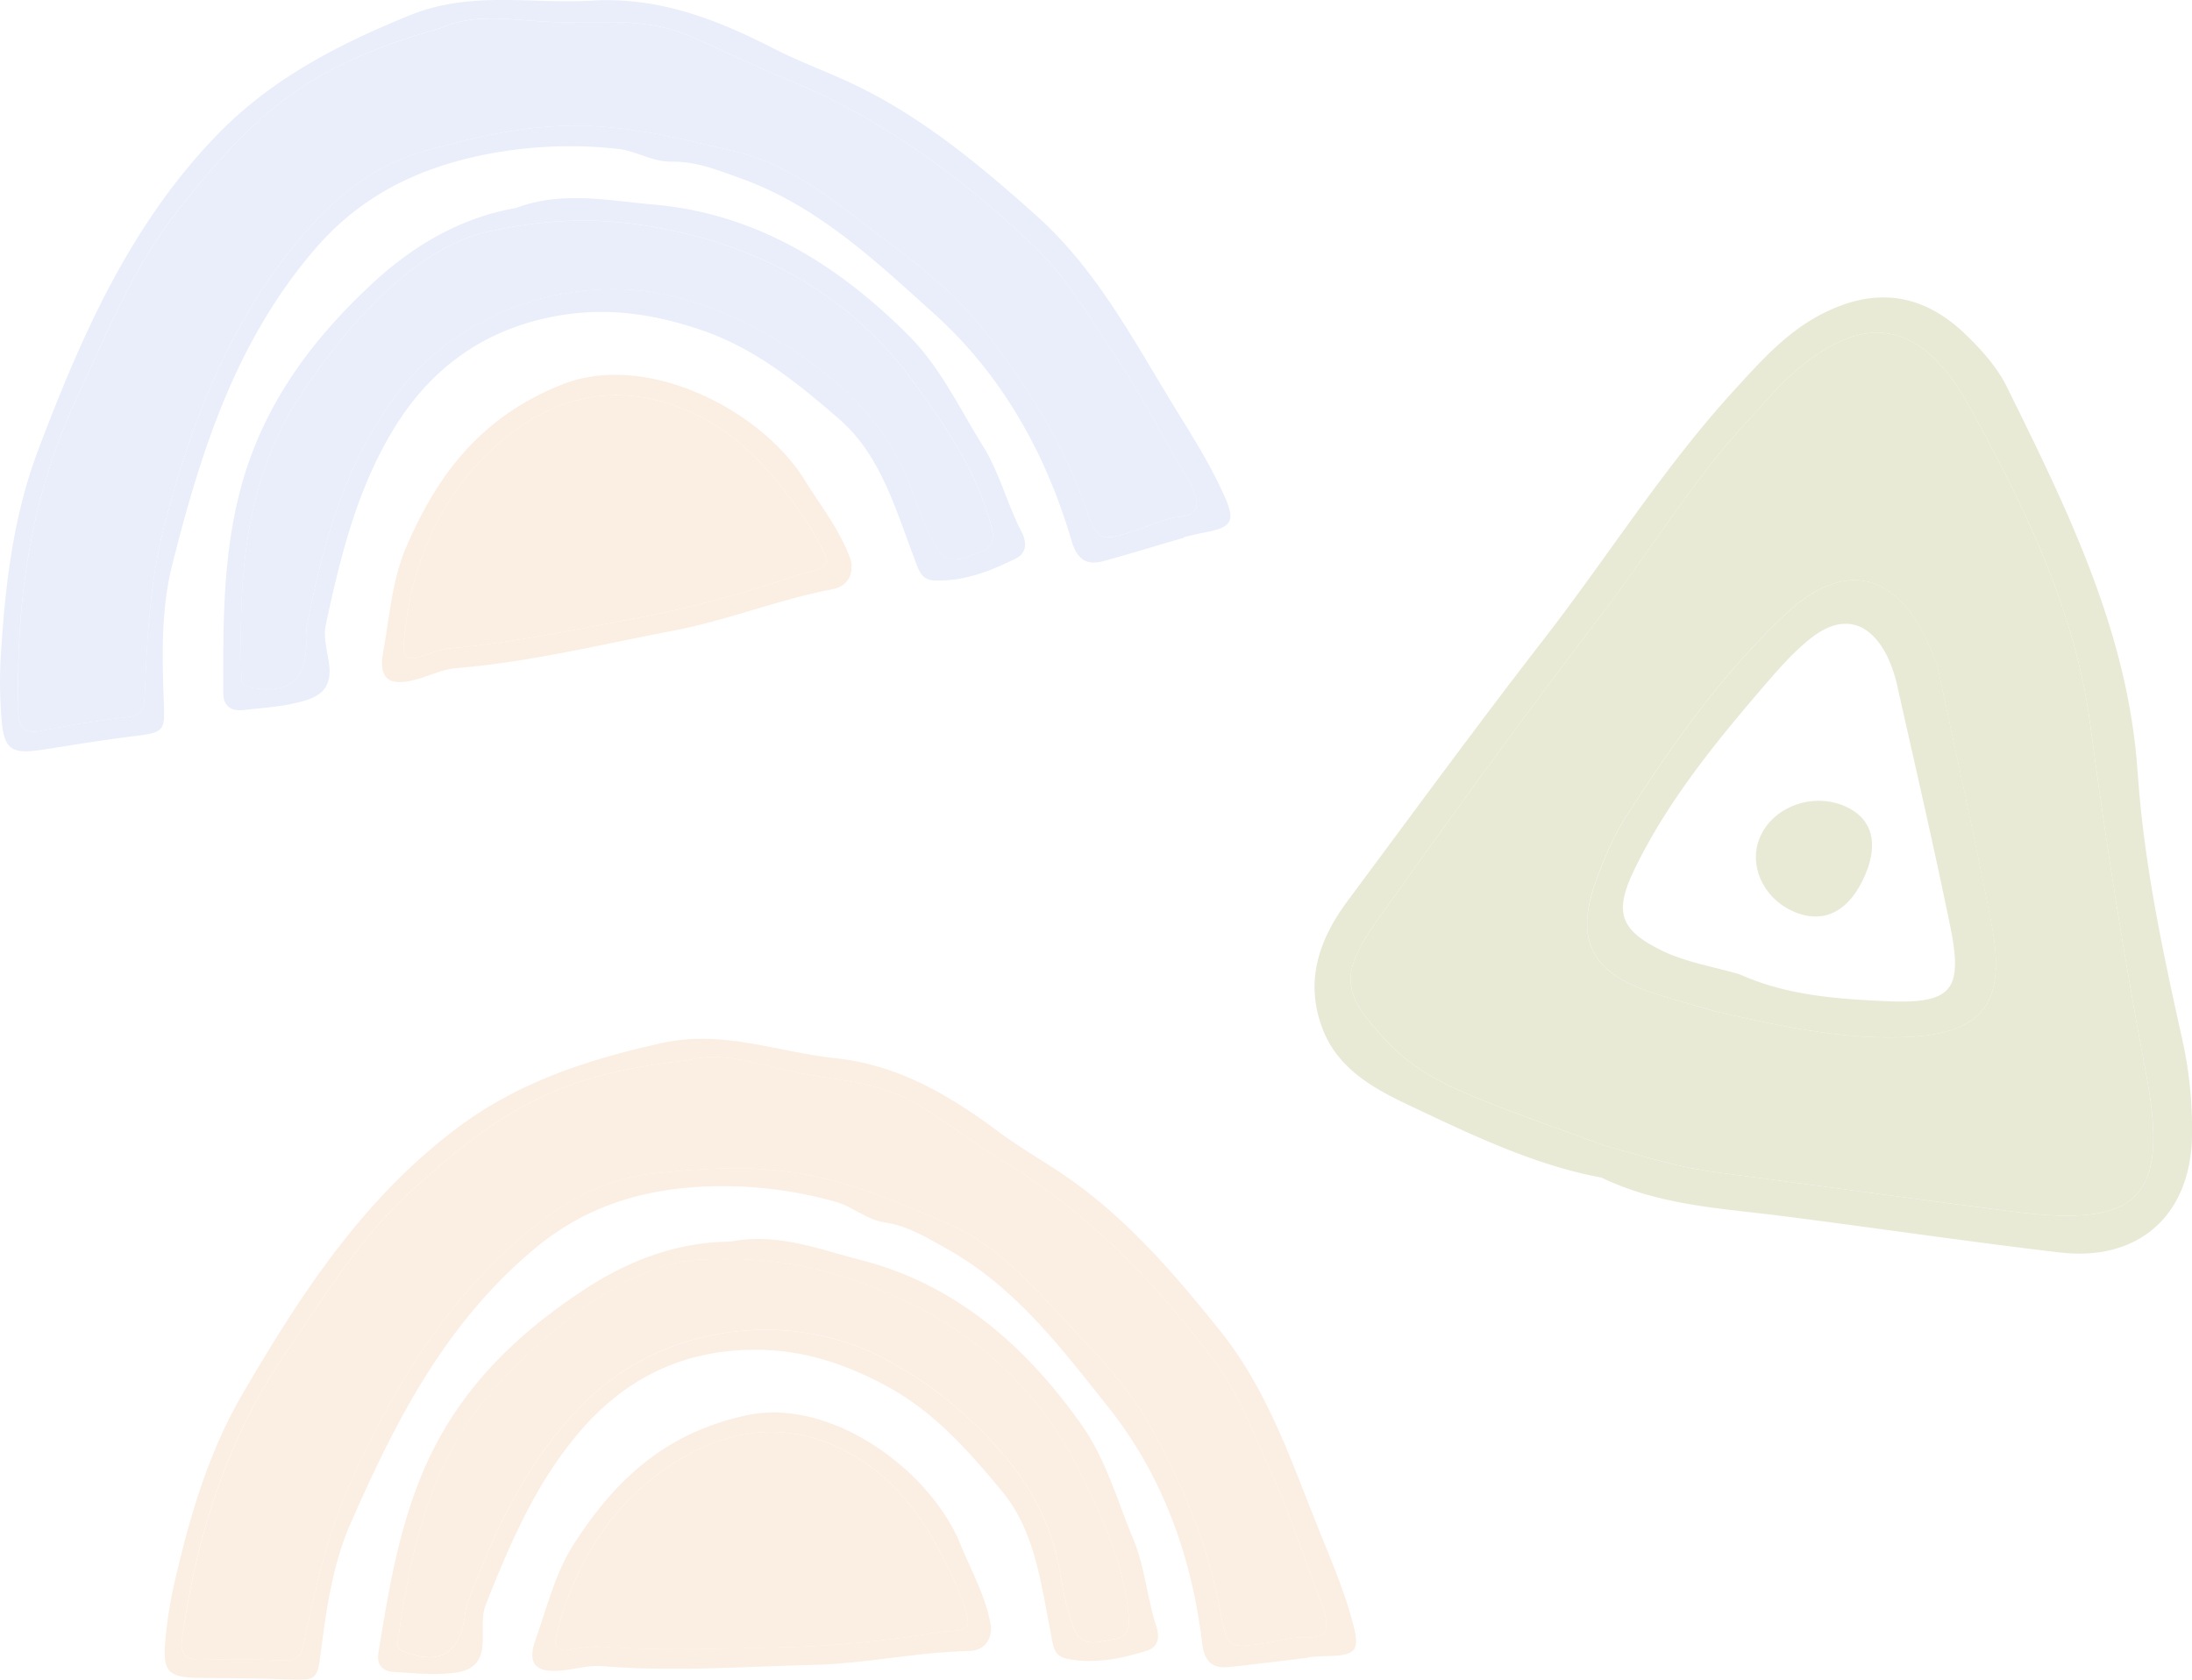
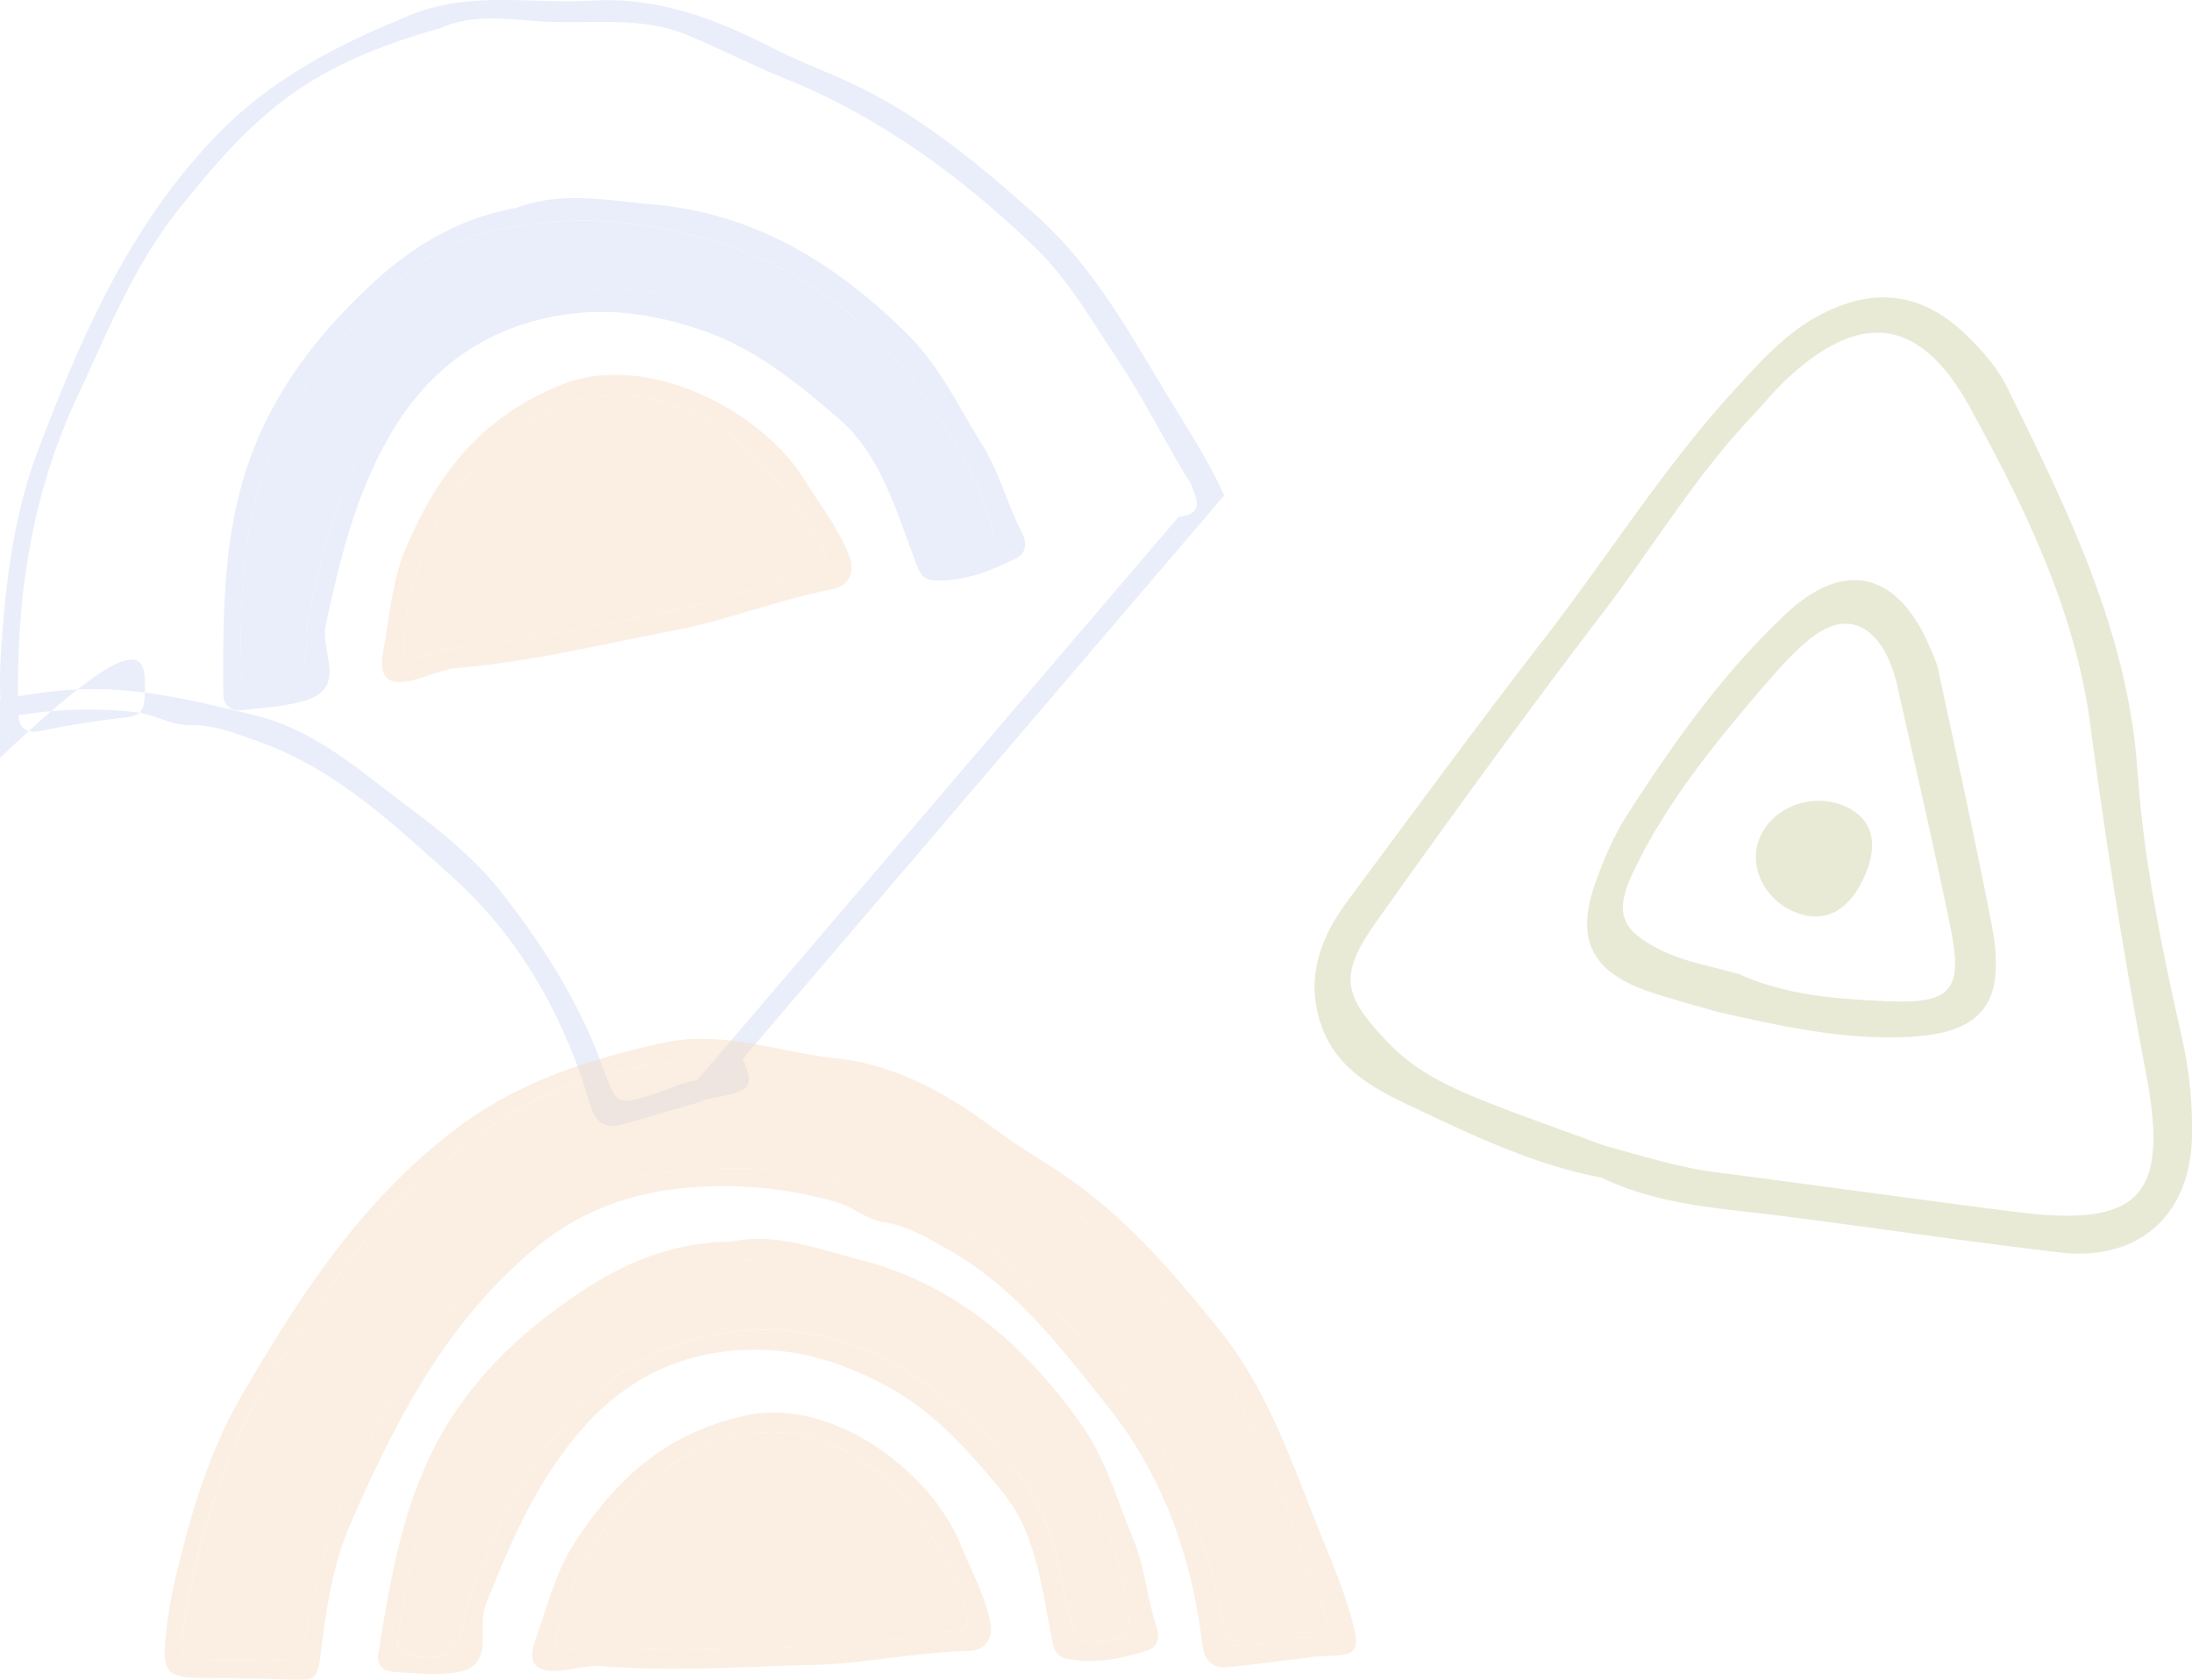
<svg xmlns="http://www.w3.org/2000/svg" viewBox="0 0 1215.19 931.22">
  <defs>
    <style>.cls-1{opacity:0.4;}.cls-2{fill:#f6d6ba;}.cls-3{fill:#c7d4f2;}.cls-4{fill:#c7ca98;}</style>
  </defs>
  <g id="Layer_2" data-name="Layer 2">
    <g id="Layer_1-2" data-name="Layer 1">
      <g class="cls-1">
        <path class="cls-2" d="M382,228.07c-39.49-17.35-75.23-8.59-105.3,17.54-32.9,28.62-49.33,67.56-52.92,111.39-.6,7.36,2.4,9.34,9.25,7.07,5.7-1.88,11.47-4.24,17.37-4.76,35-3.21,69.35-10.46,103.84-16.91,30.78-5.8,60.75-14.26,90.31-24.4,15.83-3.34,16.4-4.36,8.76-18.65a142.85,142.85,0,0,0-8.8-14.09c-16.49-23.79-34.81-45-62.51-57.19" />
-         <path class="cls-3" d="M656.11,261.65c-12.68-21.78-24.3-44.29-38.33-65.19-13.82-20.58-26.14-42.31-44.44-59.82-40.73-38.95-85.4-71.77-138-93-18.26-7.39-35.83-16.48-54-24.08-23.72-9.93-49.09-6.71-73.76-7.32-21.26-.52-43.06-5.65-62.88,3.24C171.26,36.11,142.57,61.31,99,116.16c-24.92,31.32-39.53,68.22-56.29,104.12-26,55.51-34,113.9-32.58,174.3.19,8.16,3.16,12.59,12.93,10.53,15.54-3.21,31.3-5.65,47.07-7.47,7.6-.88,9.74-3.6,10.06-11.22C81.54,354,83,322,91.45,289.82c14.3-54.23,33.84-105.3,68.49-149.77,19.78-25.34,43.09-47.2,74.73-56.13,25.43-7.16,51-13.32,78.21-14.15,33-1,63.56,6.77,94.79,14.25,33.6,8,58.24,30.43,84.59,50.17,18.92,14.18,37.7,29.25,52.2,47.59,23.59,29.85,44,62.07,57,98.43,7.37,20.53,8.08,20.3,28.7,13.67,7.74-2.49,15.29-6.43,23.2-7.32,13.89-1.59,10.4-9.27,7.35-17.14-1.07-2.77-3.08-5.15-4.6-7.77" />
        <path class="cls-3" d="M519.58,304.16c6.3,10.16,15.14,4.77,22.79,2.21,6.5-2.17,9.56-5.63,7.22-14.55-7.69-29.45-24.51-54.08-41.56-77.93-31.88-44.57-76.25-72.4-129.58-84.76C347,121.82,314.93,119,273.76,127.8c-43.41,7.28-84.91,56.62-108.71,93.85-29.54,46.14-32.58,98.53-31.3,151.48.08,3.47-.65,6.74,4.28,7.82,21.36,4.7,32.14-3.82,31.71-25.28a42.54,42.54,0,0,1,.44-9c8.94-45.65,21.07-89.77,49.8-128.14,37.38-49.93,105.38-69,161-52.18a224.78,224.78,0,0,1,57.63,27.16c30.23,19.7,54.32,43.43,66.64,77.65,4.09,11.38,7.94,22.77,14.29,33" />
-         <path class="cls-3" d="M678.63,274.69c-7.53-16.9-17.38-32.52-27-48.14-23.07-37.48-43.39-76.85-77-106.93-33.14-29.66-67.07-57.87-108.18-76C453.87,38,441,33.13,428.8,26.86,397.15,10.57,364.71-1.86,328.17.36c-33.48,2-66.91-5.63-100.48,7.93-40.31,16.32-77.6,35.54-108,67.17C72,125,45.22,186.09,21.34,249,7,286.8,2.62,326.26.31,366.11a246.12,246.12,0,0,0,.53,32.12c1.24,17.06,5.35,20,22,17.48,16.16-2.47,32.28-5.24,48.5-7.25,20.93-2.6,20.08-2.27,19.37-22.21-.88-24.45-1.22-49.42,4.76-73.12,15.91-63,35.17-124,79.29-175.24,25.73-29.87,57.52-44.68,93.06-52a242.52,242.52,0,0,1,74.48-3.4c10.49,1.16,19.41,7.32,29.94,7.11,13.66-.23,26,4.81,38.54,9.32,42.41,15.19,74.52,45.68,106.89,74.81,37.74,33.94,62.09,77.44,76.41,126.15,3,10,8,13.83,17.72,11.13,14.91-4.08,29.7-8.61,44.54-12.94,0-.12,0-.19-.07-.3,3.77-.87,7.52-1.84,11.32-2.55,15.78-3,17.37-6.4,11.07-20.52m-25.27,11.87c-7.91.89-15.46,4.83-23.2,7.32-20.62,6.63-21.33,6.86-28.7-13.67-13-36.36-33.41-68.58-57-98.43-14.5-18.34-33.28-33.41-52.2-47.59-26.35-19.74-51-42.12-84.59-50.17-31.23-7.48-61.78-15.26-94.79-14.25-27.25.83-52.78,7-78.21,14.15-31.64,8.93-54.95,30.79-74.73,56.13-34.65,44.47-54.19,95.54-68.49,149.77C83,322,81.54,354,80.17,386.42c-.32,7.62-2.46,10.34-10.06,11.22-15.77,1.82-31.53,4.26-47.07,7.47-9.77,2.06-12.74-2.37-12.93-10.53-1.47-60.4,6.61-118.79,32.58-174.3,16.76-35.9,31.37-72.8,56.29-104.12,43.59-54.85,72.28-80,145.67-100.73,19.82-8.89,41.62-3.76,62.88-3.24,24.67.61,50-2.61,73.76,7.32,18.18,7.6,35.75,16.69,54,24.08,52.64,21.28,97.31,54.1,138,93,18.3,17.51,30.62,39.24,44.44,59.82,14,20.9,25.65,43.41,38.33,65.19,1.52,2.62,3.53,5,4.6,7.77C663.76,277.29,667.25,285,653.36,286.56Z" />
+         <path class="cls-3" d="M678.63,274.69c-7.53-16.9-17.38-32.52-27-48.14-23.07-37.48-43.39-76.85-77-106.93-33.14-29.66-67.07-57.87-108.18-76C453.87,38,441,33.13,428.8,26.86,397.15,10.57,364.71-1.86,328.17.36c-33.48,2-66.91-5.63-100.48,7.93-40.31,16.32-77.6,35.54-108,67.17C72,125,45.22,186.09,21.34,249,7,286.8,2.62,326.26.31,366.11a246.12,246.12,0,0,0,.53,32.12a242.52,242.52,0,0,1,74.48-3.4c10.49,1.16,19.41,7.32,29.94,7.11,13.66-.23,26,4.81,38.54,9.32,42.41,15.19,74.52,45.68,106.89,74.81,37.74,33.94,62.09,77.44,76.41,126.15,3,10,8,13.83,17.72,11.13,14.91-4.08,29.7-8.61,44.54-12.94,0-.12,0-.19-.07-.3,3.77-.87,7.52-1.84,11.32-2.55,15.78-3,17.37-6.4,11.07-20.52m-25.27,11.87c-7.91.89-15.46,4.83-23.2,7.32-20.62,6.63-21.33,6.86-28.7-13.67-13-36.36-33.41-68.58-57-98.43-14.5-18.34-33.28-33.41-52.2-47.59-26.35-19.74-51-42.12-84.59-50.17-31.23-7.48-61.78-15.26-94.79-14.25-27.25.83-52.78,7-78.21,14.15-31.64,8.93-54.95,30.79-74.73,56.13-34.65,44.47-54.19,95.54-68.49,149.77C83,322,81.54,354,80.17,386.42c-.32,7.62-2.46,10.34-10.06,11.22-15.77,1.82-31.53,4.26-47.07,7.47-9.77,2.06-12.74-2.37-12.93-10.53-1.47-60.4,6.61-118.79,32.58-174.3,16.76-35.9,31.37-72.8,56.29-104.12,43.59-54.85,72.28-80,145.67-100.73,19.82-8.89,41.62-3.76,62.88-3.24,24.67.61,50-2.61,73.76,7.32,18.18,7.6,35.75,16.69,54,24.08,52.64,21.28,97.31,54.1,138,93,18.3,17.51,30.62,39.24,44.44,59.82,14,20.9,25.65,43.41,38.33,65.19,1.52,2.62,3.53,5,4.6,7.77C663.76,277.29,667.25,285,653.36,286.56Z" />
        <path class="cls-3" d="M507.24,310.68c2.11,5.51,3.59,10.77,10.61,11.08,16.37.68,31.13-5.09,45.34-12.19,6.09-3.08,6.12-8.94,3.22-14.55-8.1-15.56-12.23-32.92-21.63-48-12.9-20.67-23.4-43.24-40.68-60.65-39.33-39.53-85.1-68.13-142.1-73-24.9-2.13-50.3-7.74-76,1.94-30,5.29-55.83,20-78.87,41.19-28.85,26.62-52.69,56.64-66.87,93.31-16.76,43.27-16.66,89-16.45,134.52,0,7.1,4.36,10.06,11.05,9.29,11.94-1.37,23.95-1.9,35.6-5.71,9.49-3.14,13-9,12.12-18.4-.76-7.71-3.55-15.78-2-23,8.1-37.83,17.25-75.29,37.84-109q32.73-53.47,94-63c25.64-3.93,50.41-.31,75.73,8.23,30.4,10.22,53.85,29.5,76.84,49.37,23.45,20.26,31.57,50.57,42.32,78.57M438.65,193.47A224.78,224.78,0,0,0,381,166.31c-55.66-16.83-123.66,2.25-161,52.18-28.73,38.37-40.86,82.49-49.8,128.14a42.54,42.54,0,0,0-.44,9c.43,21.46-10.35,30-31.71,25.28-4.93-1.08-4.2-4.35-4.28-7.82-1.28-52.95,1.76-105.34,31.3-151.48,23.8-37.23,65.3-86.57,108.71-93.85,41.17-8.82,73.21-6,104.69,1.33,53.33,12.36,97.7,40.19,129.58,84.76,17.05,23.85,33.87,48.48,41.56,77.93,2.34,8.92-.72,12.38-7.22,14.55-7.65,2.56-16.49,7.95-22.79-2.21s-10.2-21.66-14.29-33C493,236.9,468.88,213.17,438.65,193.47Z" />
        <path class="cls-2" d="M311.69,213.11c-44.89,17.82-69.07,49.6-86.55,90.31-7.83,18.27-9.15,38.32-12.68,57.73-2.54,14,2.08,19.28,16,16.07,8.35-1.9,16.37-6.15,24.75-6.85,40.67-3.38,80.22-13.13,120.09-20.75,29.77-5.67,58.2-17.25,88.12-22.94,9.13-1.72,11.82-9,10.26-16.11-6.1-17.22-16.69-29.93-25.16-43.8-24.25-39.76-88.25-72.14-134.84-53.66m141.65,86.24c7.64,14.29,7.07,15.31-8.76,18.65-29.56,10.14-59.53,18.6-90.31,24.4-34.49,6.45-68.82,13.7-103.84,16.91-5.9.52-11.67,2.88-17.37,4.76-6.85,2.27-9.85.29-9.25-7.07,3.59-43.83,20-82.77,52.92-111.39,30.07-26.13,65.81-34.89,105.3-17.54,27.7,12.17,46,33.4,62.51,57.19A142.85,142.85,0,0,1,453.34,299.35Z" />
      </g>
      <g class="cls-1">
        <path class="cls-2" d="M477.81,809.76c-34.5-22.58-69.58-19.94-102,0-35.53,21.81-57.15,55.94-67.44,96.7-1.73,6.84.8,9.18,7.61,8.12,5.67-.88,11.49-2.19,17.13-1.75,33.53,2.48,67,1.06,100.57.4a620.17,620.17,0,0,0,89-8.78c15.45-.66,16.14-1.58,11.2-16.21a136.38,136.38,0,0,0-6.08-14.67c-11.82-25-25.74-47.93-49.95-63.77" />
        <path class="cls-2" d="M731,884.58C722.43,862,715,839,705.08,817.07c-9.79-21.58-18-44-32.48-63.4-32.28-43.14-69.23-81.11-115.51-109.47C541,634.36,525.9,623,510,613c-20.8-13.1-45.24-14-68.4-18.51-20-3.84-39.71-12.11-59.8-6.84-72.45,7.94-103.48,27.18-153.22,72-28.42,25.61-48,58.1-69.46,89.31-33.23,48.25-50,102-58.17,159.22-1.09,7.72,1,12.37,10.54,12,15.17-.59,30.4-.41,45.56.36,7.3.37,9.75-1.86,11.26-9,6.4-30.37,12.79-60.33,25.84-89.31,22-48.88,48.49-94,88.16-130.43,22.63-20.82,48.06-37.72,79.3-41.16,25.1-2.78,50.14-4.54,76-1,31.28,4.24,58.87,16.39,87.14,28.35,30.4,12.88,50.11,37.87,71.85,60.62,15.6,16.36,30.94,33.52,41.73,53.09,17.54,31.87,31.68,65.46,38.25,101.79,3.72,20.52,4.43,20.41,24.91,17.41,7.69-1.13,15.43-3.66,23-3.25,13.36.69,11.27-7.1,9.64-15-.57-2.78-2.09-5.35-3.12-8" />
        <path class="cls-2" d="M595.53,903.16c4.34,10.58,13.53,6.88,21.14,5.67,6.48-1,9.9-3.8,9.11-12.58-2.62-29-14.61-54.85-26.92-80C575.81,769.18,538.35,736,490,715.91c-28.53-11.85-58.29-19.57-98.5-17.74-42.08,0-89,40-117.29,71.38C239.12,808.4,228,857.32,220.88,907.44c-.47,3.3-1.68,6.22,2.79,8,19.41,7.8,30.91,1.47,33.88-18.84a40.7,40.7,0,0,1,1.86-8.45c15.6-41.67,34-81.33,67.11-113,43.12-41.2,110.23-48.48,160.07-23.86a215,215,0,0,1,50.06,34.69c25.41,23.34,44.38,49.5,50.61,83.71,2.07,11.38,3.91,22.72,8.27,33.4" />
        <path class="cls-2" d="M750.14,900.38c-4.44-17.08-11.26-33.36-17.87-49.61-15.84-39-28.8-79.28-55.79-112.94-26.58-33.19-54.13-65.13-90-88.73-11-7.2-22.35-13.86-32.85-21.69-27.28-20.35-55.91-37.18-90.72-40.83-31.89-3.37-62.21-15.88-96-8.35-40.58,9-78.77,21.3-112.45,46.32-52.75,39.19-87.6,92.6-120,148.18C115,806.1,104.61,842.61,96.16,879.82a234.17,234.17,0,0,0-4.56,30.37c-1.52,16.28,1.9,19.72,18,19.94,15.62.22,31.26.14,46.87.8,20.14.84,19.29,1,21.76-17.89,3-23.19,6.63-46.79,16-68.2C219.11,788,246.88,733.47,296.55,692.09c29-24.14,61.27-33.11,95.94-34.39a231.91,231.91,0,0,1,70.77,8.53c9.7,2.74,17.13,9.95,27.1,11.41,12.92,1.94,23.79,8.64,34.88,14.86,37.59,21,63.07,54.8,89,87.36,30.25,37.95,46.35,82.8,52.19,131,1.2,9.91,5.4,14.3,15,13.28,14.69-1.54,29.35-3.44,44-5.2,0-.11,0-.18,0-.29,3.7-.22,7.39-.55,11.09-.62,15.34-.33,17.38-3.3,13.66-17.64m-25.7,7.25c-7.59-.41-15.33,2.12-23,3.25-20.48,3-21.19,3.11-24.91-17.41-6.57-36.33-20.71-69.92-38.25-101.79-10.79-19.57-26.13-36.73-41.73-53.09-21.74-22.75-41.45-47.74-71.85-60.62-28.27-12-55.86-24.11-87.14-28.35-25.83-3.52-50.87-1.76-76,1-31.24,3.44-56.67,20.34-79.3,41.16-39.67,36.48-66.14,81.55-88.16,130.43-13.05,29-19.44,58.94-25.84,89.31-1.51,7.14-4,9.37-11.26,9-15.16-.77-30.39-.95-45.56-.36-9.54.4-11.63-4.25-10.54-12C109,851,125.85,797.24,159.08,749c21.46-31.21,41-63.7,69.46-89.31,49.74-44.86,80.77-64.1,153.22-72,20.09-5.27,39.84,3,59.8,6.84,23.16,4.46,47.6,5.41,68.4,18.51,15.94,10,31.08,21.37,47.13,31.21,46.28,28.36,83.23,66.33,115.51,109.47,14.5,19.39,22.69,41.82,32.48,63.4C715,839,722.43,862,731,884.58c1,2.7,2.55,5.27,3.12,8C735.71,900.53,737.8,908.32,724.44,907.63Z" />
        <path class="cls-2" d="M582.87,907.37c1.13,5.53,1.69,10.72,8.26,12.11,15.33,3.22,30.15.11,44.67-4.39,6.23-1.9,7.19-7.43,5.33-13.17-5.19-15.95-6.36-33-12.84-48.66-8.92-21.51-15.25-44.45-28.81-63.59C568.62,746.2,530,712,477,698.42c-23.14-5.92-46.2-15.22-71.95-10.13-29.12.25-55.8,10-80.86,26.41-31.4,20.57-58.6,45.12-77.75,77.46-22.61,38.16-29.71,81.26-36.68,124.25-1.09,6.69,2.52,10.17,9,10.5,11.47.58,22.87,2,34.46.22,9.44-1.47,13.71-6.48,14.32-15.44.5-7.39-.86-15.44,1.72-22,13.59-34.39,28.11-68.27,52.84-96.85q39.27-45.33,98.5-44.56c24.79.29,47.58,7.65,70.11,19.68,27.05,14.42,46.13,36.3,64.68,58.65,18.92,22.8,21.81,52.65,27.53,80.75M536.65,786.05a215,215,0,0,0-50.06-34.69C436.75,726.74,369.64,734,326.52,775.22c-33.12,31.65-51.51,71.31-67.11,113a40.7,40.7,0,0,0-1.86,8.45c-3,20.31-14.47,26.64-33.88,18.84-4.47-1.83-3.26-4.75-2.79-8,7.13-50.12,18.24-99,53.35-137.89,28.31-31.36,75.21-71.38,117.29-71.38,40.21-1.83,70,5.89,98.5,17.74,48.33,20.05,85.79,53.27,108.84,100.32,12.31,25.17,24.3,51,26.92,80,.79,8.78-2.63,11.56-9.11,12.58-7.61,1.21-16.8,4.91-21.14-5.67s-6.2-22-8.27-33.4C581,835.55,562.06,809.39,536.65,786.05Z" />
        <path class="cls-2" d="M413.85,784.58c-45.13,9.74-72.94,35.9-95.83,71.53-10.26,16-14.66,34.69-21,52.43-4.6,12.77-1.08,18.51,12.56,17.67,8.17-.51,16.41-3.22,24.42-2.56,38.88,3.22,77.7.26,116.5-.66,29-.69,57.59-7.09,86.7-7.75,8.88-.19,12.56-6.66,12.21-13.58-3-17.23-11-30.84-16.83-45.25-16.6-41.31-71.86-81.92-118.69-71.83m120,103.62c4.94,14.63,4.25,15.55-11.2,16.21a620.17,620.17,0,0,1-89,8.78c-33.54.66-67,2.08-100.57-.4-5.64-.44-11.46.87-17.13,1.75-6.81,1.06-9.34-1.28-7.61-8.12,10.29-40.76,31.91-74.89,67.44-96.7,32.46-19.9,67.54-22.54,102,0,24.21,15.84,38.13,38.74,49.95,63.77A136.38,136.38,0,0,1,533.84,888.2Z" />
      </g>
      <g class="cls-1">
-         <path class="cls-4" d="M1158.76,401.47c-8.45-63.62-36.56-120.87-66.8-175.85-28.88-52.45-62.43-51.37-100.62-16.26-7.4,6.81-13.77,14.68-20.65,22-31.23,33.2-54.68,72.36-82.17,108.4-42.78,56.07-84.29,113.1-125.11,170.61-21.78,30.68-19.19,41.29,7.11,68.6C784.11,593,801,601.39,818.4,608.55c23.32,9.52,47.2,17.67,70.82,26.46,20.76,5.64,41.14,12.17,62.58,14.91,54.92,7.1,109.75,14.8,164.68,21.8,69.11,8.86,86.3-7.47,73.25-76.41-12.21-64.34-22.37-128.91-31-193.84m-107,173.6c-34.44.58-67.32-6.79-100.47-14.34-12-3.54-24.21-6.74-36.12-10.68-32.49-10.78-42-28.8-30.89-60.29,4.57-12.95,10.06-26,17.43-37.51,25.68-40.15,53.33-79.09,88.27-111.92,32.24-30.25,61.59-23.44,79.4,17.45,2,4.6,4.17,9.24,5.21,14.09,10,46.59,20.28,93.14,29.36,139.9C1113,557.92,1098.31,574.23,1051.81,575.07Z" />
        <path class="cls-4" d="M1185,427.71c-5.18-77.2-39-145.41-72.47-213.31-5.43-11-14.33-20.88-23.34-29.47-24-22.9-50.56-25.81-79.74-10.59-19.45,10.16-33.52,26.1-48.07,42-39.24,42.92-70,92.18-105.51,138-37,47.72-72.67,96.52-108.73,145-15.83,21.28-24,44.47-14,70.82,8.23,21.74,27.29,32.71,46.56,41.86,35.25,16.71,70.54,33.82,108.06,40.77,32.66,15.7,66.87,17,100.53,21.35,51.2,6.53,102.28,14.14,153.54,20.16,44,5.19,72.84-20.8,73.36-65.12a227.36,227.36,0,0,0-5.28-52.46c-10.94-49.19-21.46-98.31-24.86-149m-68.56,244c-54.93-7-109.76-14.7-164.68-21.8-21.44-2.74-41.82-9.27-62.58-14.91-23.62-8.79-47.5-16.94-70.82-26.46C801,601.39,784.11,593,770.52,579c-26.3-27.31-28.89-37.92-7.11-68.6,40.82-57.51,82.33-114.54,125.11-170.61,27.49-36,50.94-75.2,82.17-108.4,6.88-7.3,13.25-15.17,20.65-22,38.19-35.11,71.74-36.19,100.62,16.26,30.24,55,58.35,112.23,66.8,175.85,8.6,64.93,18.76,129.5,31,193.84C1202.78,664.25,1185.59,680.58,1116.48,671.72Z" />
        <path class="cls-4" d="M1074.64,371.87c-1-4.85-3.2-9.49-5.21-14.09-17.81-40.89-47.16-47.7-79.4-17.45-34.94,32.83-62.59,71.77-88.27,111.92-7.37,11.54-12.86,24.56-17.43,37.51-11.12,31.49-1.6,49.51,30.89,60.29,11.91,3.94,24.08,7.14,36.12,10.68,33.15,7.55,66,14.92,100.47,14.34,46.5-.84,61.15-17.15,52.19-63.3-9.08-46.76-19.39-93.31-29.36-139.9M1045.28,555c-27.52-1.24-55.15-3.3-80.9-14.89-14.41-4.24-29.72-6.63-43-13.11-23.52-11.52-26.79-21.37-15.12-45.36,18.2-37.42,44.36-69.61,71.34-101,8.13-9.44,16.47-19.1,26.2-26.76,17.4-13.76,32.67-9.7,42.56,10.17a79.5,79.5,0,0,1,5.8,17.79c9.88,44,20.07,88,29.1,132.15C1088.41,549.24,1081.9,556.69,1045.28,555Z" />
        <path class="cls-4" d="M1022.92,447c-18-8-40.21.18-47.39,17.48-6.17,14.89,1.6,32.68,17.59,40.28,17.24,8.22,32.09,1,41-20,7.52-17.78,3.54-31.22-11.17-37.77" />
      </g>
    </g>
  </g>
</svg>